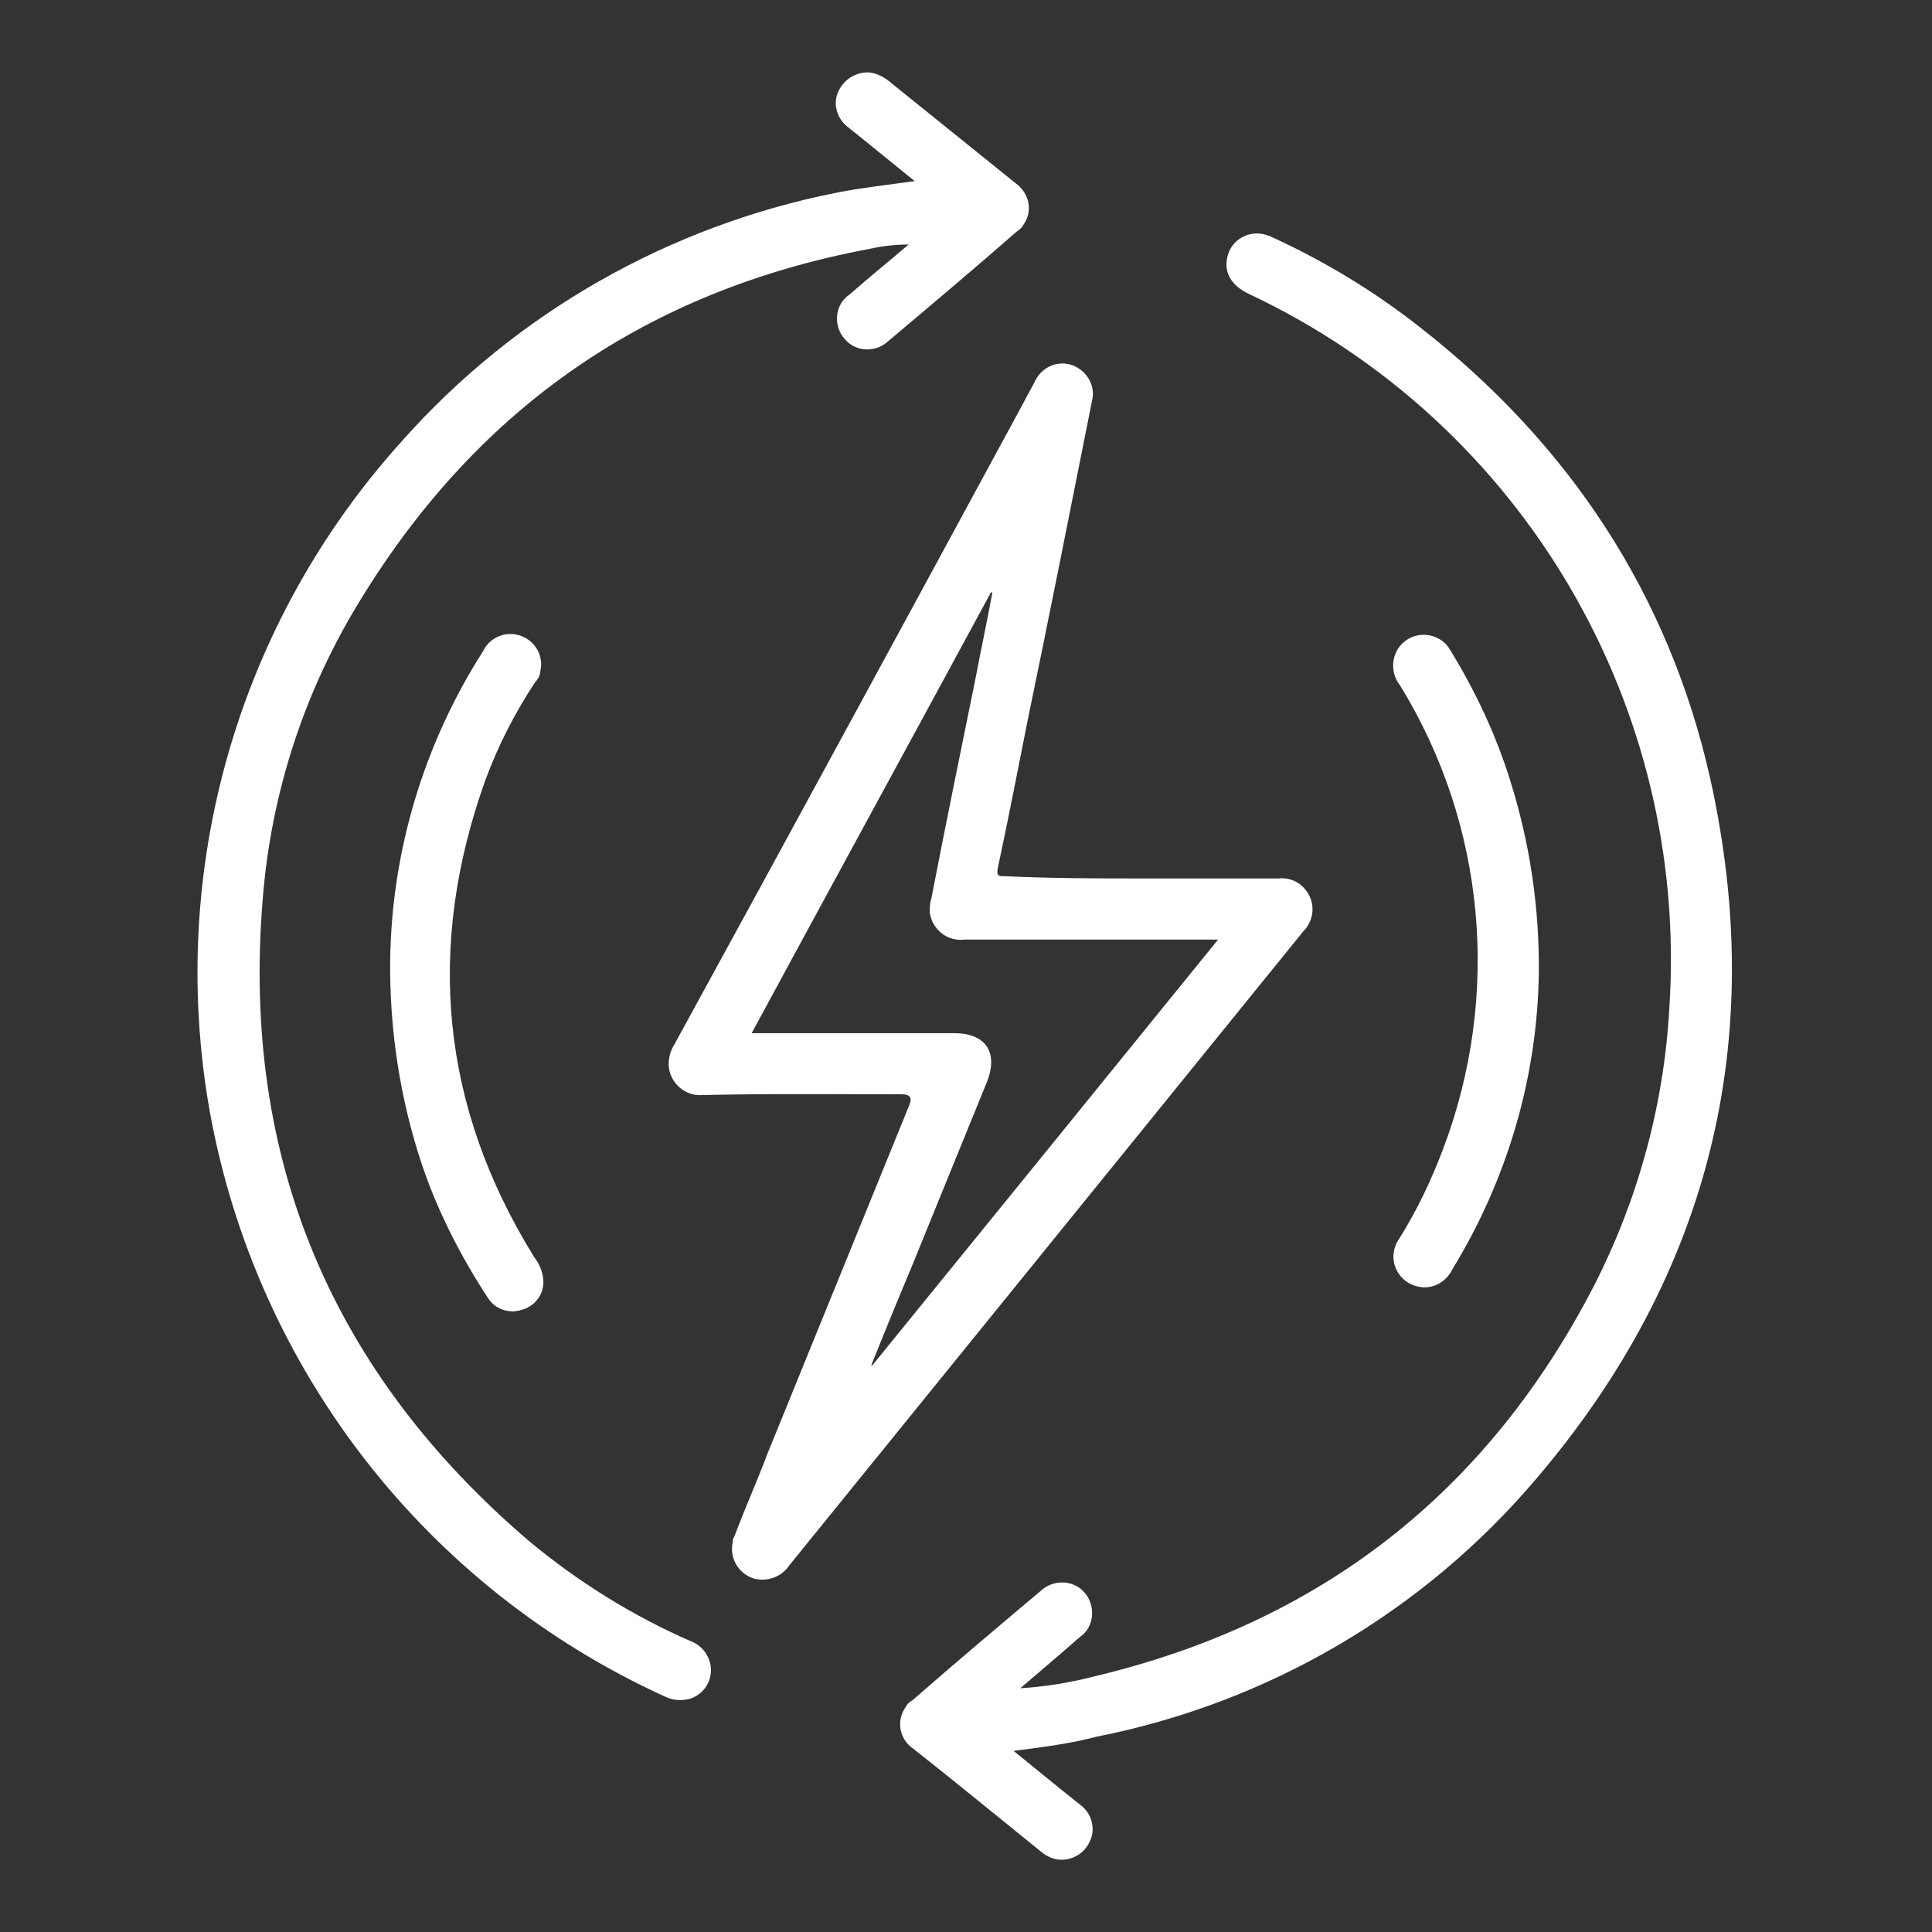
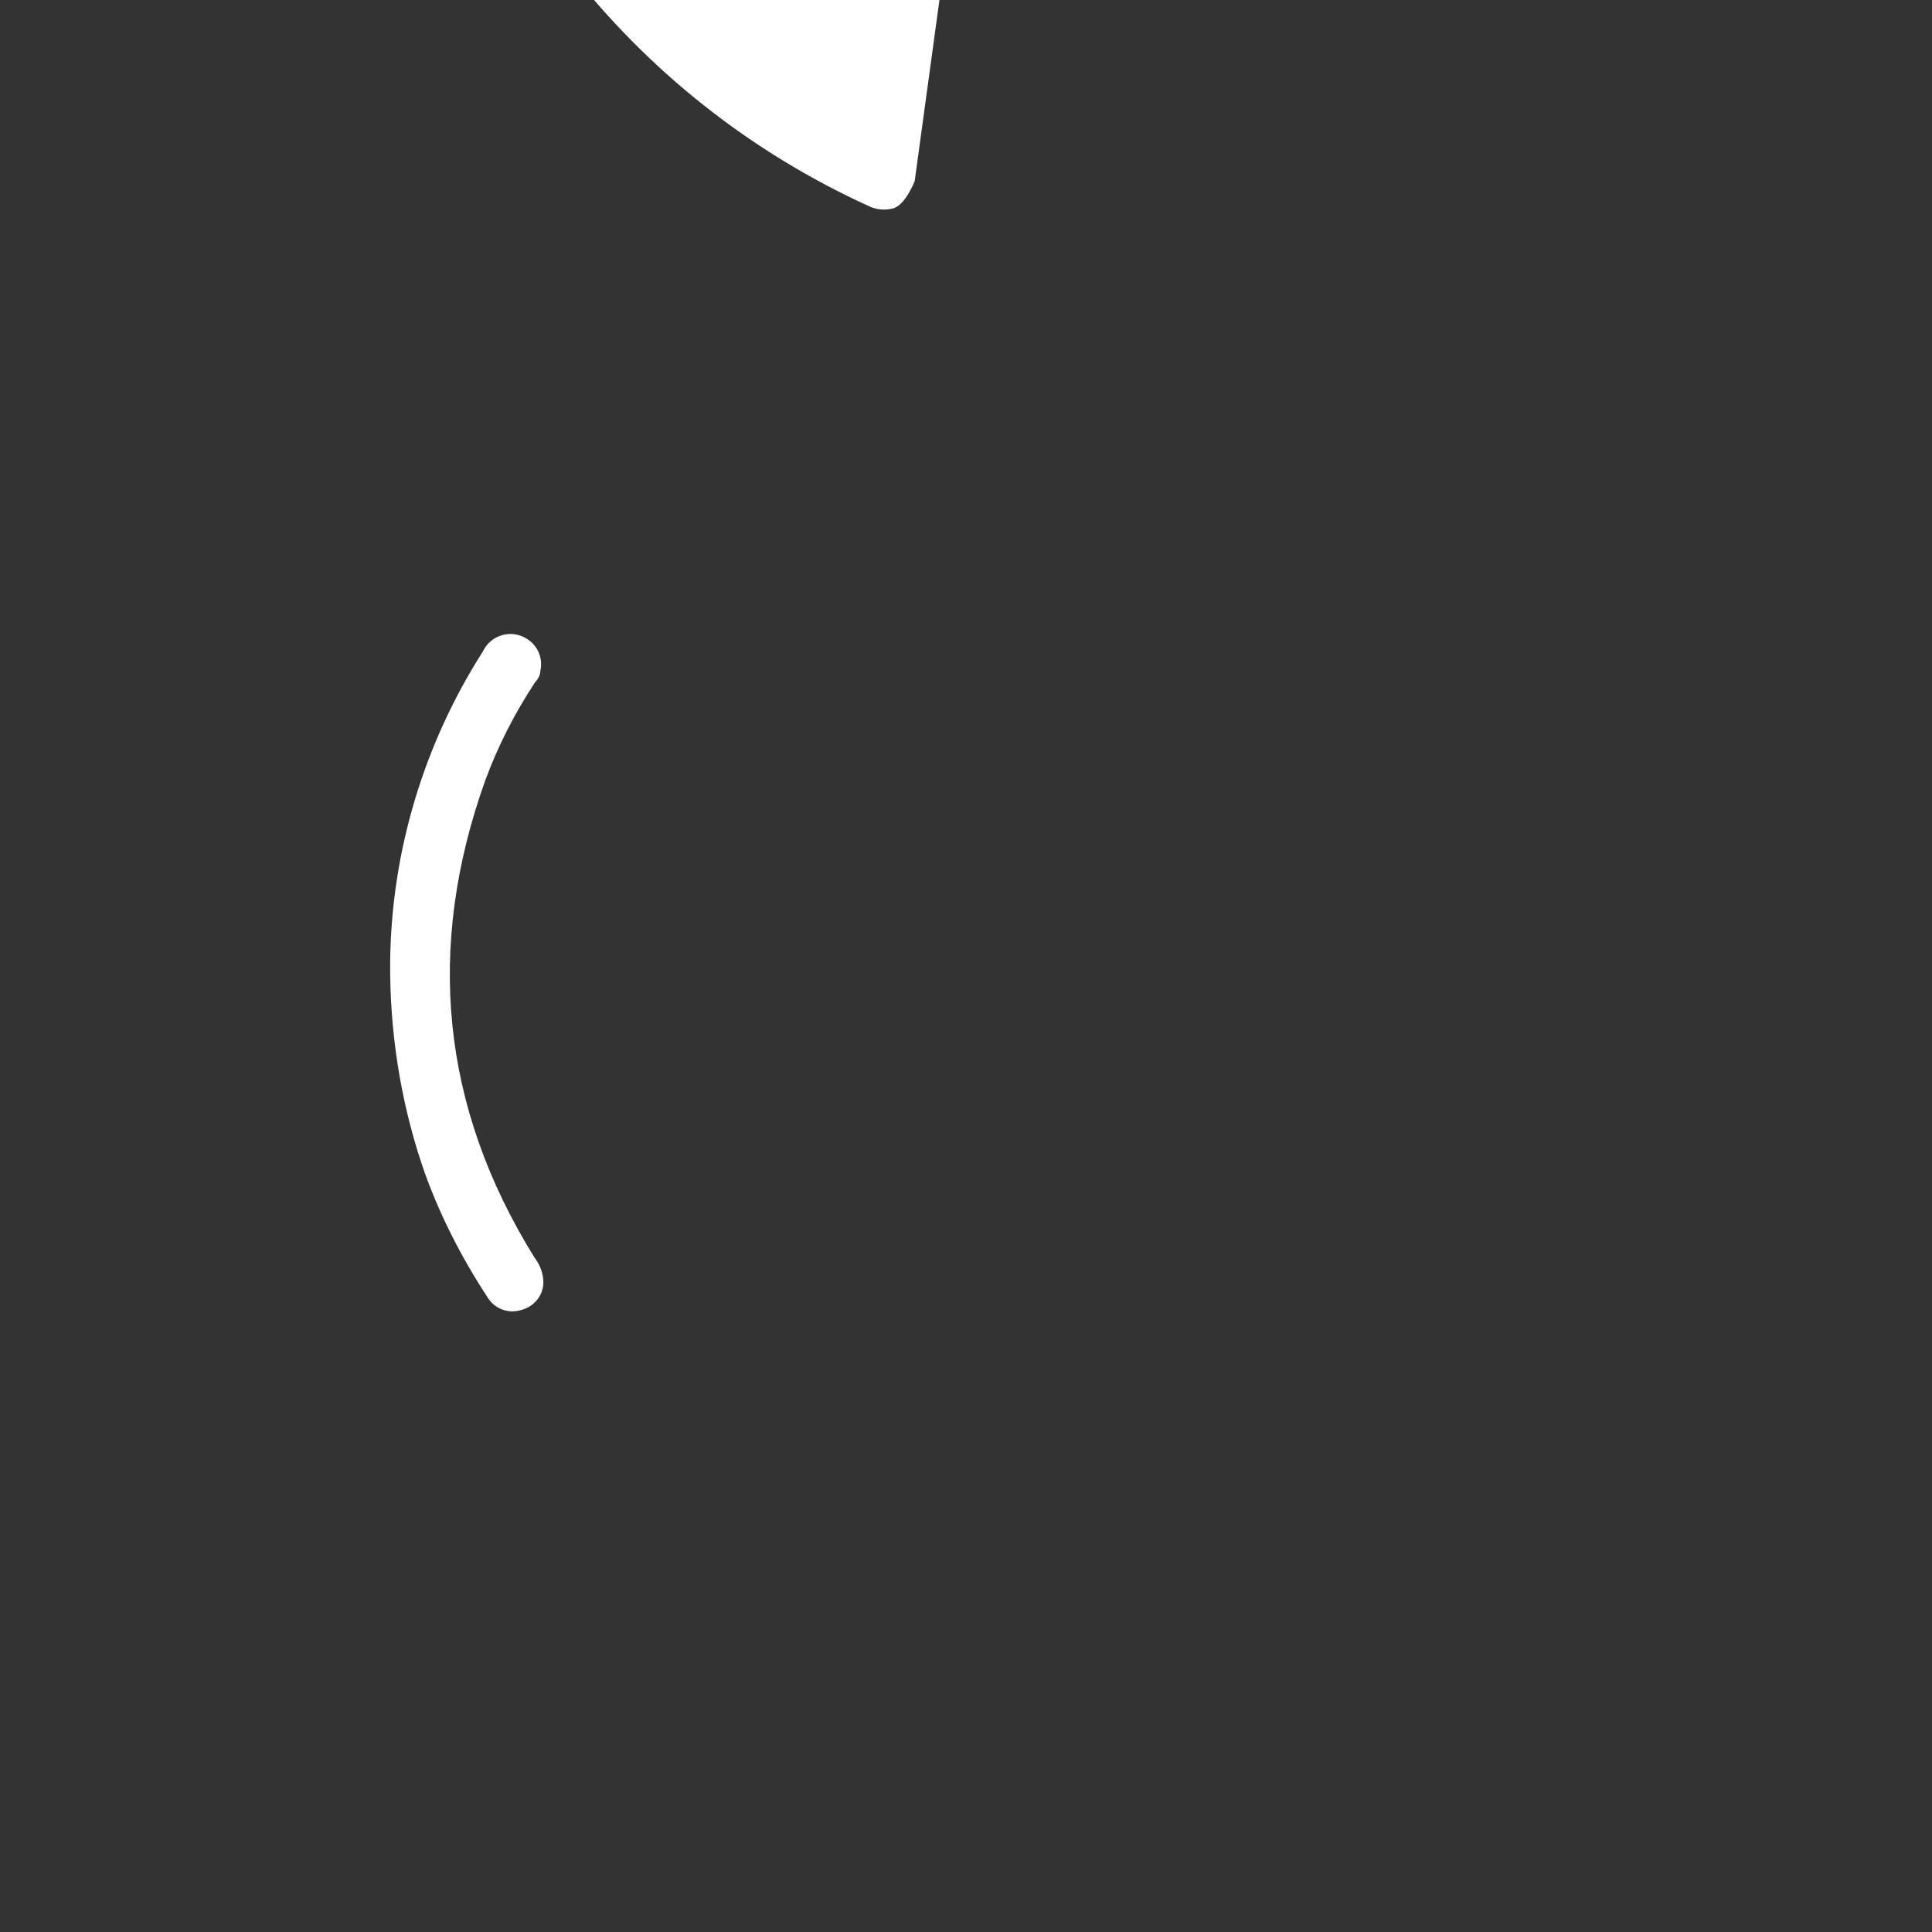
<svg xmlns="http://www.w3.org/2000/svg" id="Layer_1" data-name="Layer 1" version="1.1" viewBox="0 0 256 256">
  <rect x="0" y="0" width="256" height="256" fill="#333333" stroke="none" />
  <defs>
    <style>
      .cls-1 {
        fill: #fff;
        stroke-width: 0px;
      }
    </style>
  </defs>
  <g id="Group_1479" data-name="Group 1479">
-     <path id="Path_5549" data-name="Path 5549" class="cls-1" d="M151.5,116.4h17.9c1.7-.2,3.3.7,4.1,2.3.8,1.6.4,3.5-.8,4.7-22.7,28-45.4,56-68.1,84-1,1.5-2.8,2.2-4.6,1.8-2.1-.6-3.4-2.7-2.9-4.9,0-.2,0-.4.2-.7,1.4-3.7,3-7.3,4.4-11l18.8-46.2q.6-1.4-1-1.4c-8.8,0-17.6-.1-26.4.1-2.3.2-4.4-1.6-4.5-4,0-.9.2-1.8.7-2.6,15.5-28.3,30.9-56.7,46.3-85.1.5-1,1.1-2,1.6-3,.9-1.8,3-2.7,4.9-2s3.1,2.7,2.6,4.7c-2.8,14.1-5.6,28.2-8.5,42.2-1.3,6.6-2.6,13.2-4,19.8-.2,1.1.3,1,1,1,6.2.3,12.3.3,18.3.3M115.4,180.9h.2c15.2-18.7,30.4-37.4,45.8-56.4h-33.6c-2.2.3-4.3-1.3-4.6-3.6,0-.6,0-1.2.2-1.8,1.9-9.8,3.9-19.6,5.9-29.4.7-3.7,1.5-7.4,2.2-11.2-.1,0-.1,0-.2,0-10.5,19.4-21.1,38.8-31.7,58.4h26.8c4.2,0,5.9,2.5,4.4,6.4-3.4,8.3-6.7,16.5-10.1,24.8-1.9,4.5-3.6,8.7-5.3,12.9" />
-     <path id="Path_5550" data-name="Path 5550" class="cls-1" d="M121.2,24c-3.1-2.5-6-4.9-8.9-7.2-1.4-1.1-2-3.1-1.2-4.7.7-1.6,2.4-2.6,4.1-2.5.9.1,1.7.5,2.4,1,5.7,4.6,11.3,9.1,17,13.7,1.8,1.3,2.3,3.7,1,5.5-.2.4-.6.7-.9.9-5.6,4.9-11.3,9.7-17,14.5-1.6,1.5-4.2,1.5-5.7-.2-1.5-1.6-1.5-4.2.2-5.7,0,0,.3-.2.4-.3,2.5-2.2,5.1-4.3,7.8-6.6-1.8,0-3.5.2-5.3.6-29.2,5.5-51.5,20.8-67.1,46.1-7.6,12.2-12.1,25.9-13.2,40.2-2.8,34.3,9.2,62.6,35.3,84.9,6.5,5.4,13.7,9.9,21.5,13.3,1.6.6,2.7,2.3,2.6,4s-1.2,3.1-2.8,3.6c-1.1.3-2.3.2-3.3-.3-31.6-14.4-54.1-43.3-60.3-77.5-5.7-32,3.7-64.8,25.5-88.9,15.1-17,35.4-28.5,57.7-32.9,3.1-.6,6.5-1,10.2-1.5" />
-     <path id="Path_5551" data-name="Path 5551" class="cls-1" d="M134.3,232c3.1,2.5,6,4.9,8.9,7.2,1.5,1.1,2,3.2,1.2,4.8-.7,1.6-2.4,2.6-4.2,2.4-.8-.1-1.6-.5-2.2-1-5.7-4.6-11.3-9.2-17-13.7-1.8-1.2-2.3-3.7-1-5.5.2-.4.5-.7.9-.9,5.6-4.9,11.3-9.7,17-14.5,1.6-1.5,4.2-1.5,5.7.1s1.5,4.2-.1,5.7c-.1.1-.3.2-.4.3-2.5,2.2-5.1,4.4-7.9,6.8,3.2-.2,6.4-.7,9.5-1.5,30.2-7.1,52.4-24.4,66.6-52,5.8-11.4,9.2-23.9,9.9-36.7,2.6-39.9-19.4-77.4-55.6-94.5-2.4-1.1-3.4-2.8-3-4.8.4-2.2,2.5-3.6,4.7-3.2.4.1.8.2,1.2.4,7,3.2,13.6,7.2,19.7,12,19.7,15.4,32.9,35.3,38.4,59.7,7.7,34.6,0,65.8-23,92.8-15,17.7-35.5,29.7-58.2,34.2-3.4.9-7.1,1.4-11.1,1.9" />
+     <path id="Path_5550" data-name="Path 5550" class="cls-1" d="M121.2,24s-1.2,3.1-2.8,3.6c-1.1.3-2.3.2-3.3-.3-31.6-14.4-54.1-43.3-60.3-77.5-5.7-32,3.7-64.8,25.5-88.9,15.1-17,35.4-28.5,57.7-32.9,3.1-.6,6.5-1,10.2-1.5" />
    <path id="Path_5552" data-name="Path 5552" class="cls-1" d="M51.7,127.2c.2-14.5,4.5-28.7,12.3-40.9.8-1.7,2.7-2.6,4.5-2.2,2.2.5,3.6,2.6,3.1,4.8,0,.5-.3,1.1-.7,1.5-2.7,4.1-4.9,8.4-6.6,13-7.9,22.1-5.9,43.2,6.5,63.2.7.9,1.2,2.1,1.2,3.3,0,1.8-1.3,3.3-3,3.7-1.7.5-3.5-.2-4.4-1.7-3.6-5.5-6.6-11.4-8.7-17.6-2.9-8.7-4.3-17.9-4.2-27.1" />
-     <path id="Path_5553" data-name="Path 5553" class="cls-1" d="M203.9,129c-.2,13.8-4.2,27.3-11.4,39.1-.8,1.7-2.6,2.8-4.5,2.4-2.2-.4-3.7-2.5-3.3-4.7.1-.5.3-1.1.6-1.5,2.4-3.8,4.3-7.8,5.9-12,7.7-20.3,5.7-43-5.7-61.5-1.2-1.5-1.2-3.7,0-5.2,1.4-1.7,3.9-2,5.7-.6.4.3.7.7,1,1.2,3.3,5.4,6,11.1,7.9,17.2,2.6,8.2,3.9,16.9,3.8,25.6" />
  </g>
</svg>